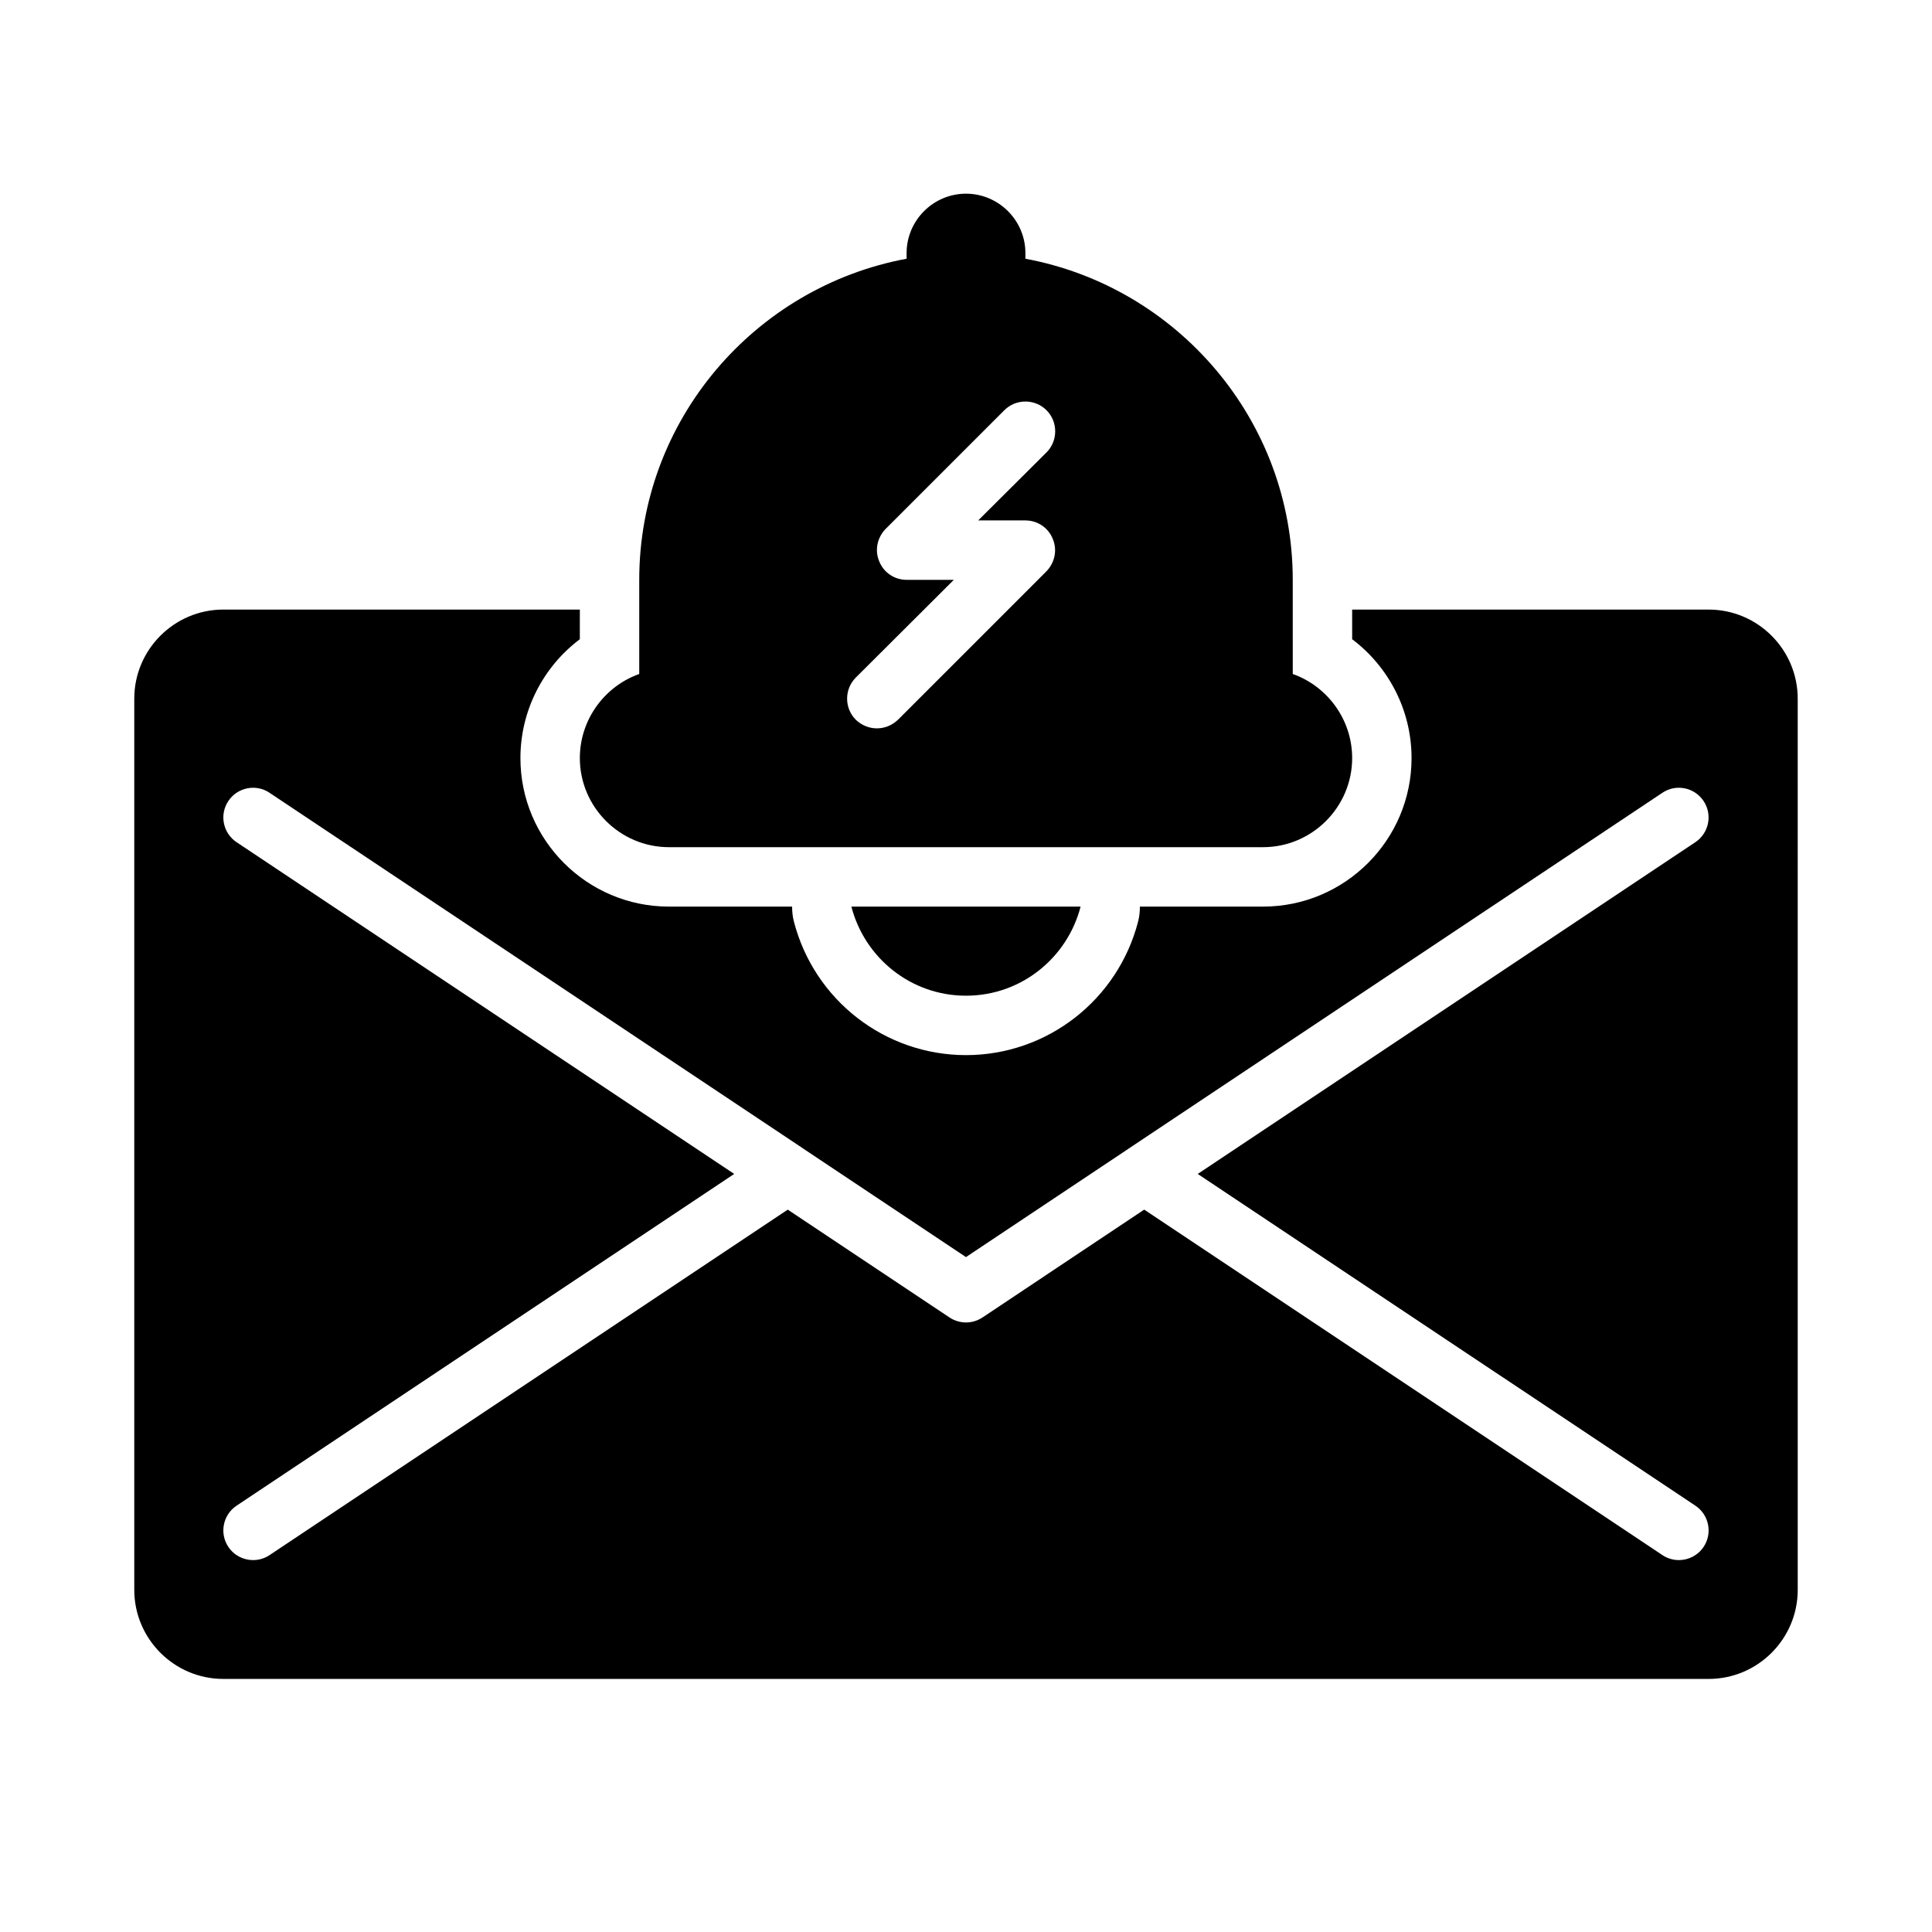
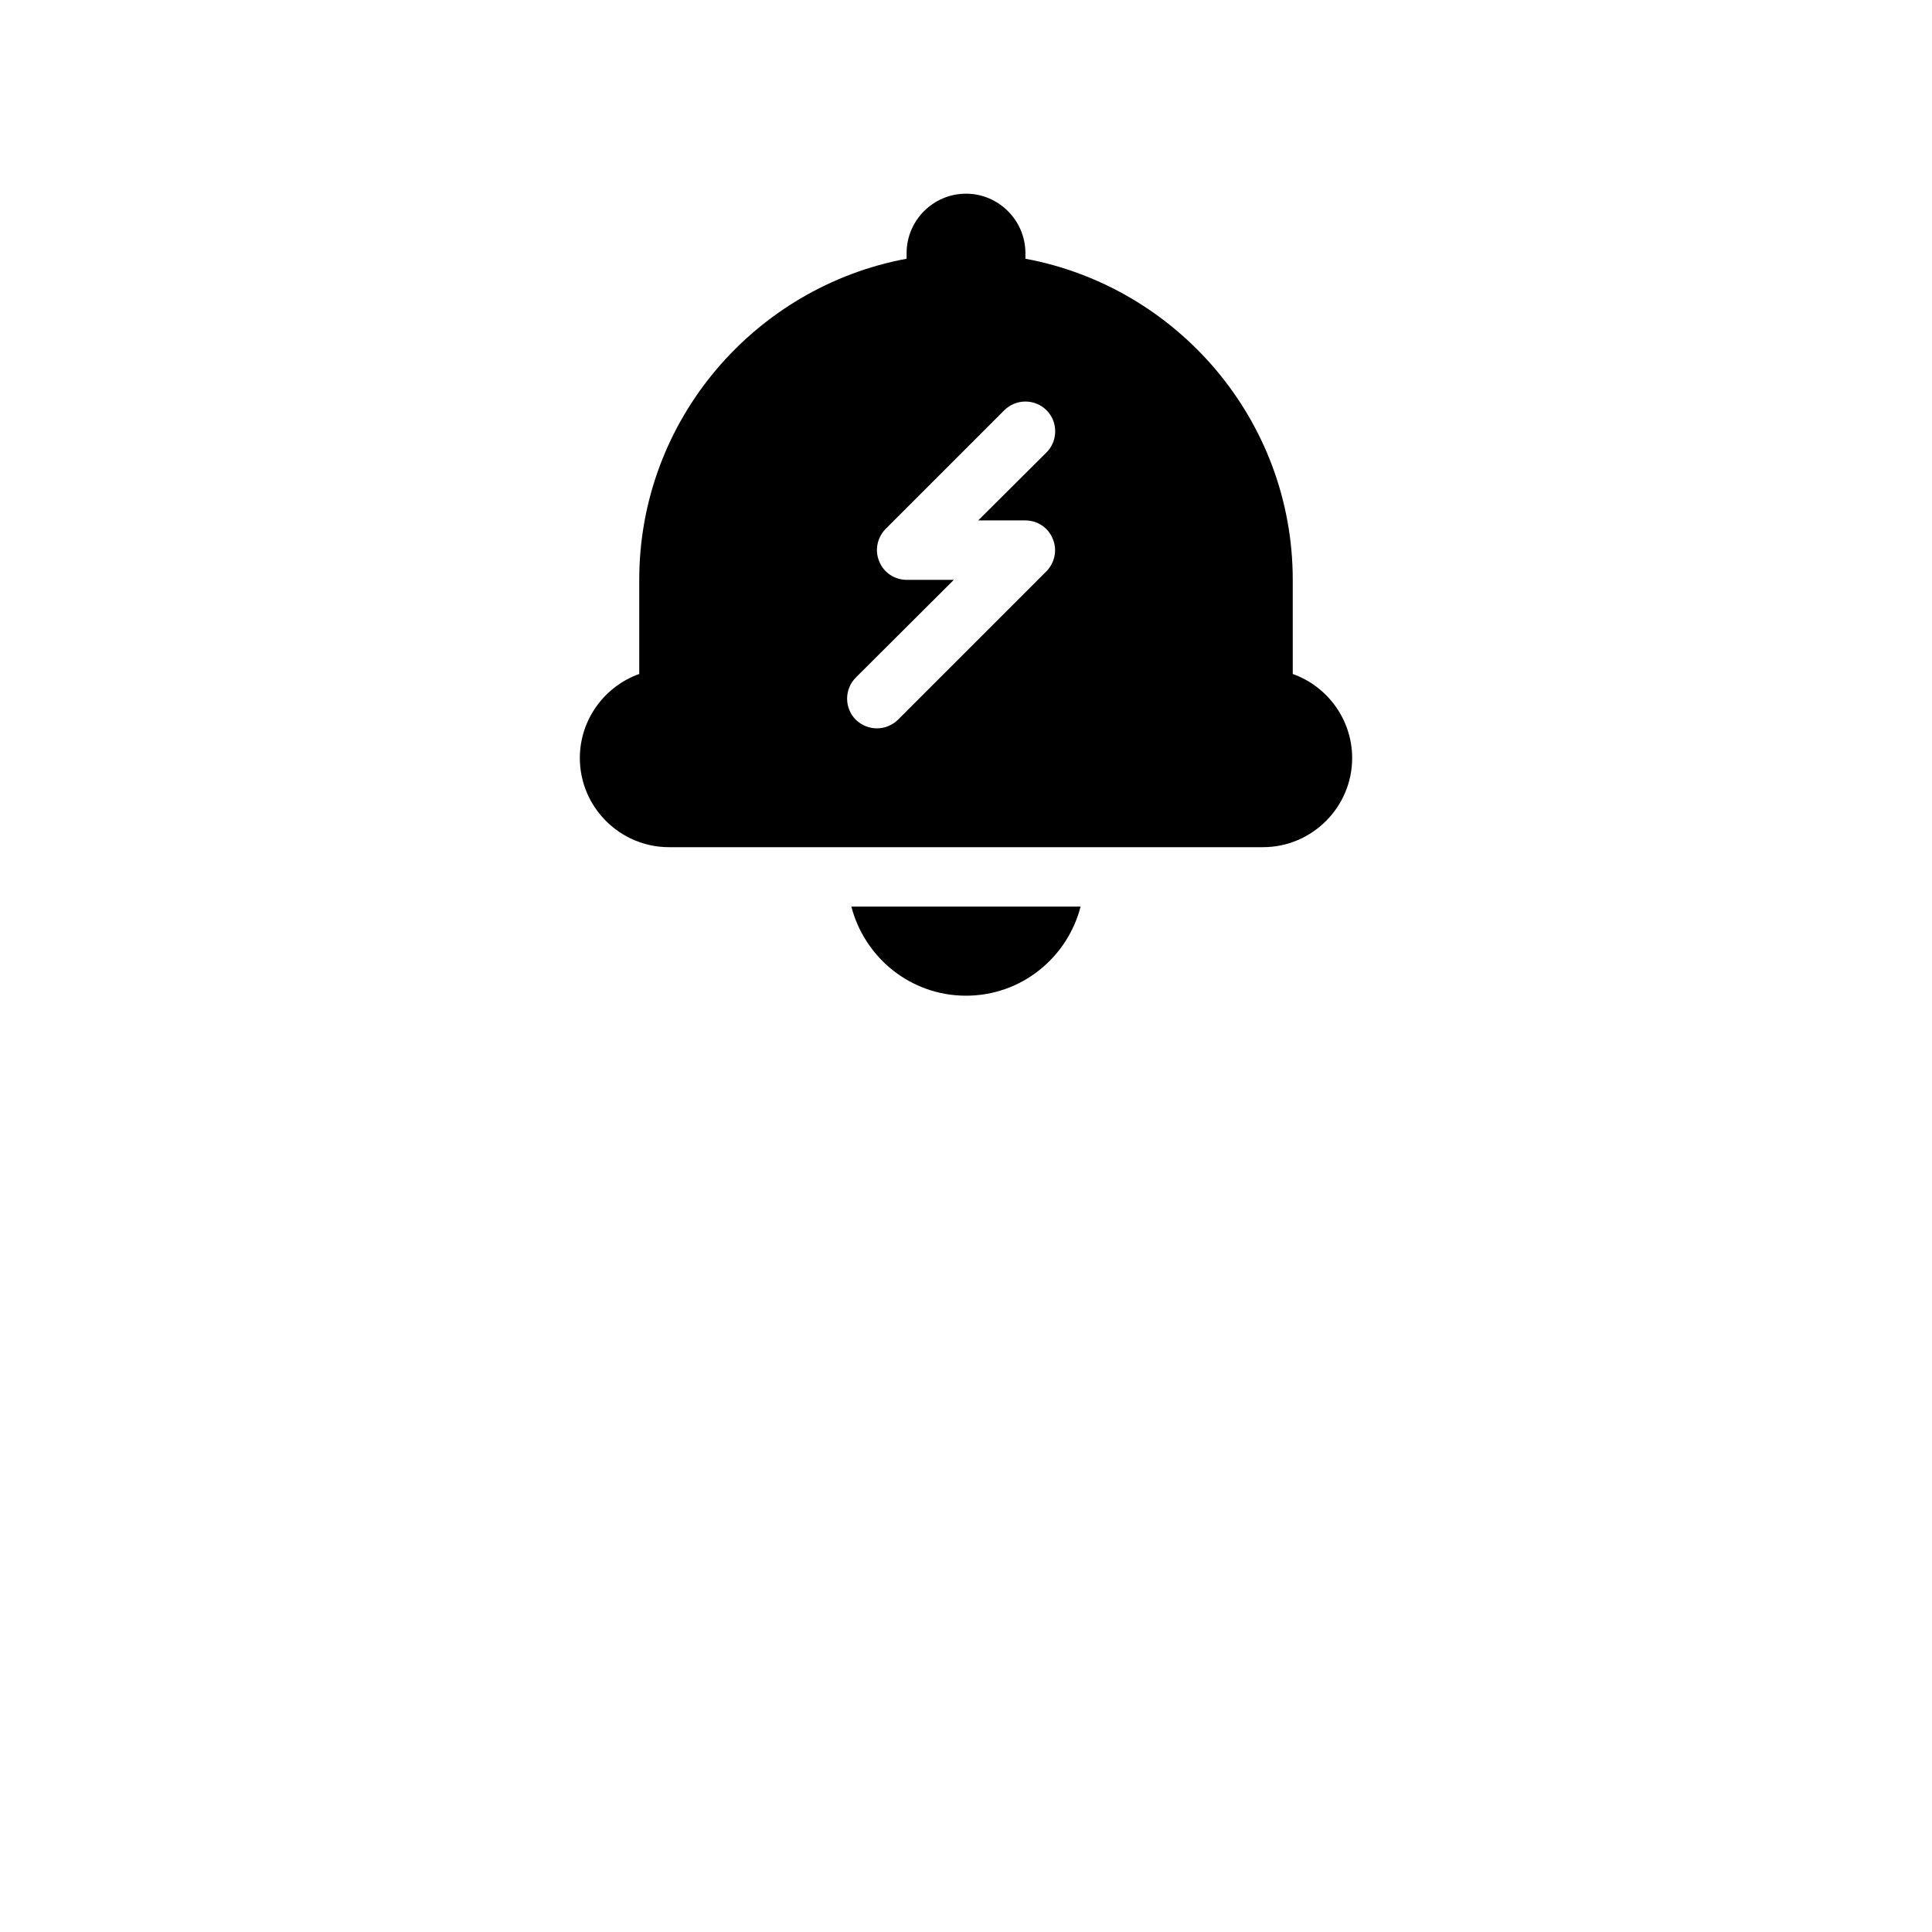
<svg xmlns="http://www.w3.org/2000/svg" fill="#000000" width="800px" height="800px" version="1.1" viewBox="144 144 512 512">
  <g>
    <path d="m321.28 368.51h157.44c12.988 0 23.617-10.629 23.617-23.617 0-10.234-6.613-19.051-15.742-22.277l-0.004-24.953c0-42.352-30.621-77.617-70.848-85.098v-1.496c0-8.66-7.086-15.742-15.742-15.742-8.66 0-15.742 7.086-15.742 15.742v1.496c-40.23 7.477-70.852 42.746-70.852 85.098v24.953c-9.133 3.227-15.742 12.043-15.742 22.277 0 12.988 10.625 23.617 23.613 23.617zm49.516-44.949 25.977-25.898h-12.516c-3.148 0-6.062-1.891-7.242-4.879-1.258-2.914-0.551-6.297 1.652-8.582l31.488-31.488c3.07-3.07 8.109-3.07 11.18 0 3.07 3.07 3.07 8.109 0 11.18l-18.105 18.023h12.516c3.148 0 6.062 1.891 7.242 4.879 1.258 2.914 0.551 6.297-1.652 8.582l-39.359 39.359c-1.574 1.496-3.543 2.285-5.59 2.285-2.047 0-4.016-0.789-5.59-2.281-3.07-3.074-3.07-8.109 0-11.18z" />
    <path d="m400 407.87c14.656 0 26.867-10.051 30.371-23.617h-60.75c3.512 13.562 15.719 23.617 30.379 23.617z" />
-     <path d="m596.8 305.54h-94.465v7.863c9.715 7.312 15.742 18.902 15.742 31.496 0 21.703-17.656 39.359-39.359 39.359h-32.637c0 1.316-0.125 2.637-0.465 3.945-5.394 20.844-24.152 35.414-45.617 35.414-21.469 0-40.219-14.562-45.617-35.418-0.34-1.301-0.465-2.621-0.465-3.945l-32.641 0.004c-21.703 0-39.359-17.656-39.359-39.359 0-12.594 6.023-24.184 15.742-31.496l0.004-7.863h-94.465c-13.02 0-23.617 10.598-23.617 23.617v236.16c0 13.02 10.598 23.617 23.617 23.617h393.6c13.02 0 23.617-10.598 23.617-23.617l-0.004-236.16c0-13.02-10.594-23.613-23.613-23.613zm-3.504 237.48c3.613 2.418 4.598 7.305 2.18 10.918-1.52 2.277-4.016 3.504-6.559 3.504-1.496 0-3.023-0.434-4.359-1.324l-137.33-91.555-42.863 28.582c-1.32 0.875-2.848 1.32-4.367 1.32s-3.047-0.449-4.367-1.324l-42.867-28.578-137.33 91.559c-1.336 0.891-2.863 1.32-4.359 1.32-2.543 0-5.039-1.227-6.559-3.504-2.418-3.613-1.434-8.5 2.18-10.918l131.88-87.914-131.88-87.914c-3.613-2.418-4.598-7.305-2.18-10.918 2.41-3.613 7.297-4.613 10.918-2.18l141.63 94.418c0.016 0.016 0.031 0.031 0.055 0.047l42.875 28.582 42.871-28.582c0.023-0.016 0.039-0.031 0.055-0.047l141.63-94.418c3.613-2.434 8.5-1.434 10.918 2.18 2.418 3.613 1.434 8.5-2.18 10.918l-131.87 87.914z" />
  </g>
</svg>